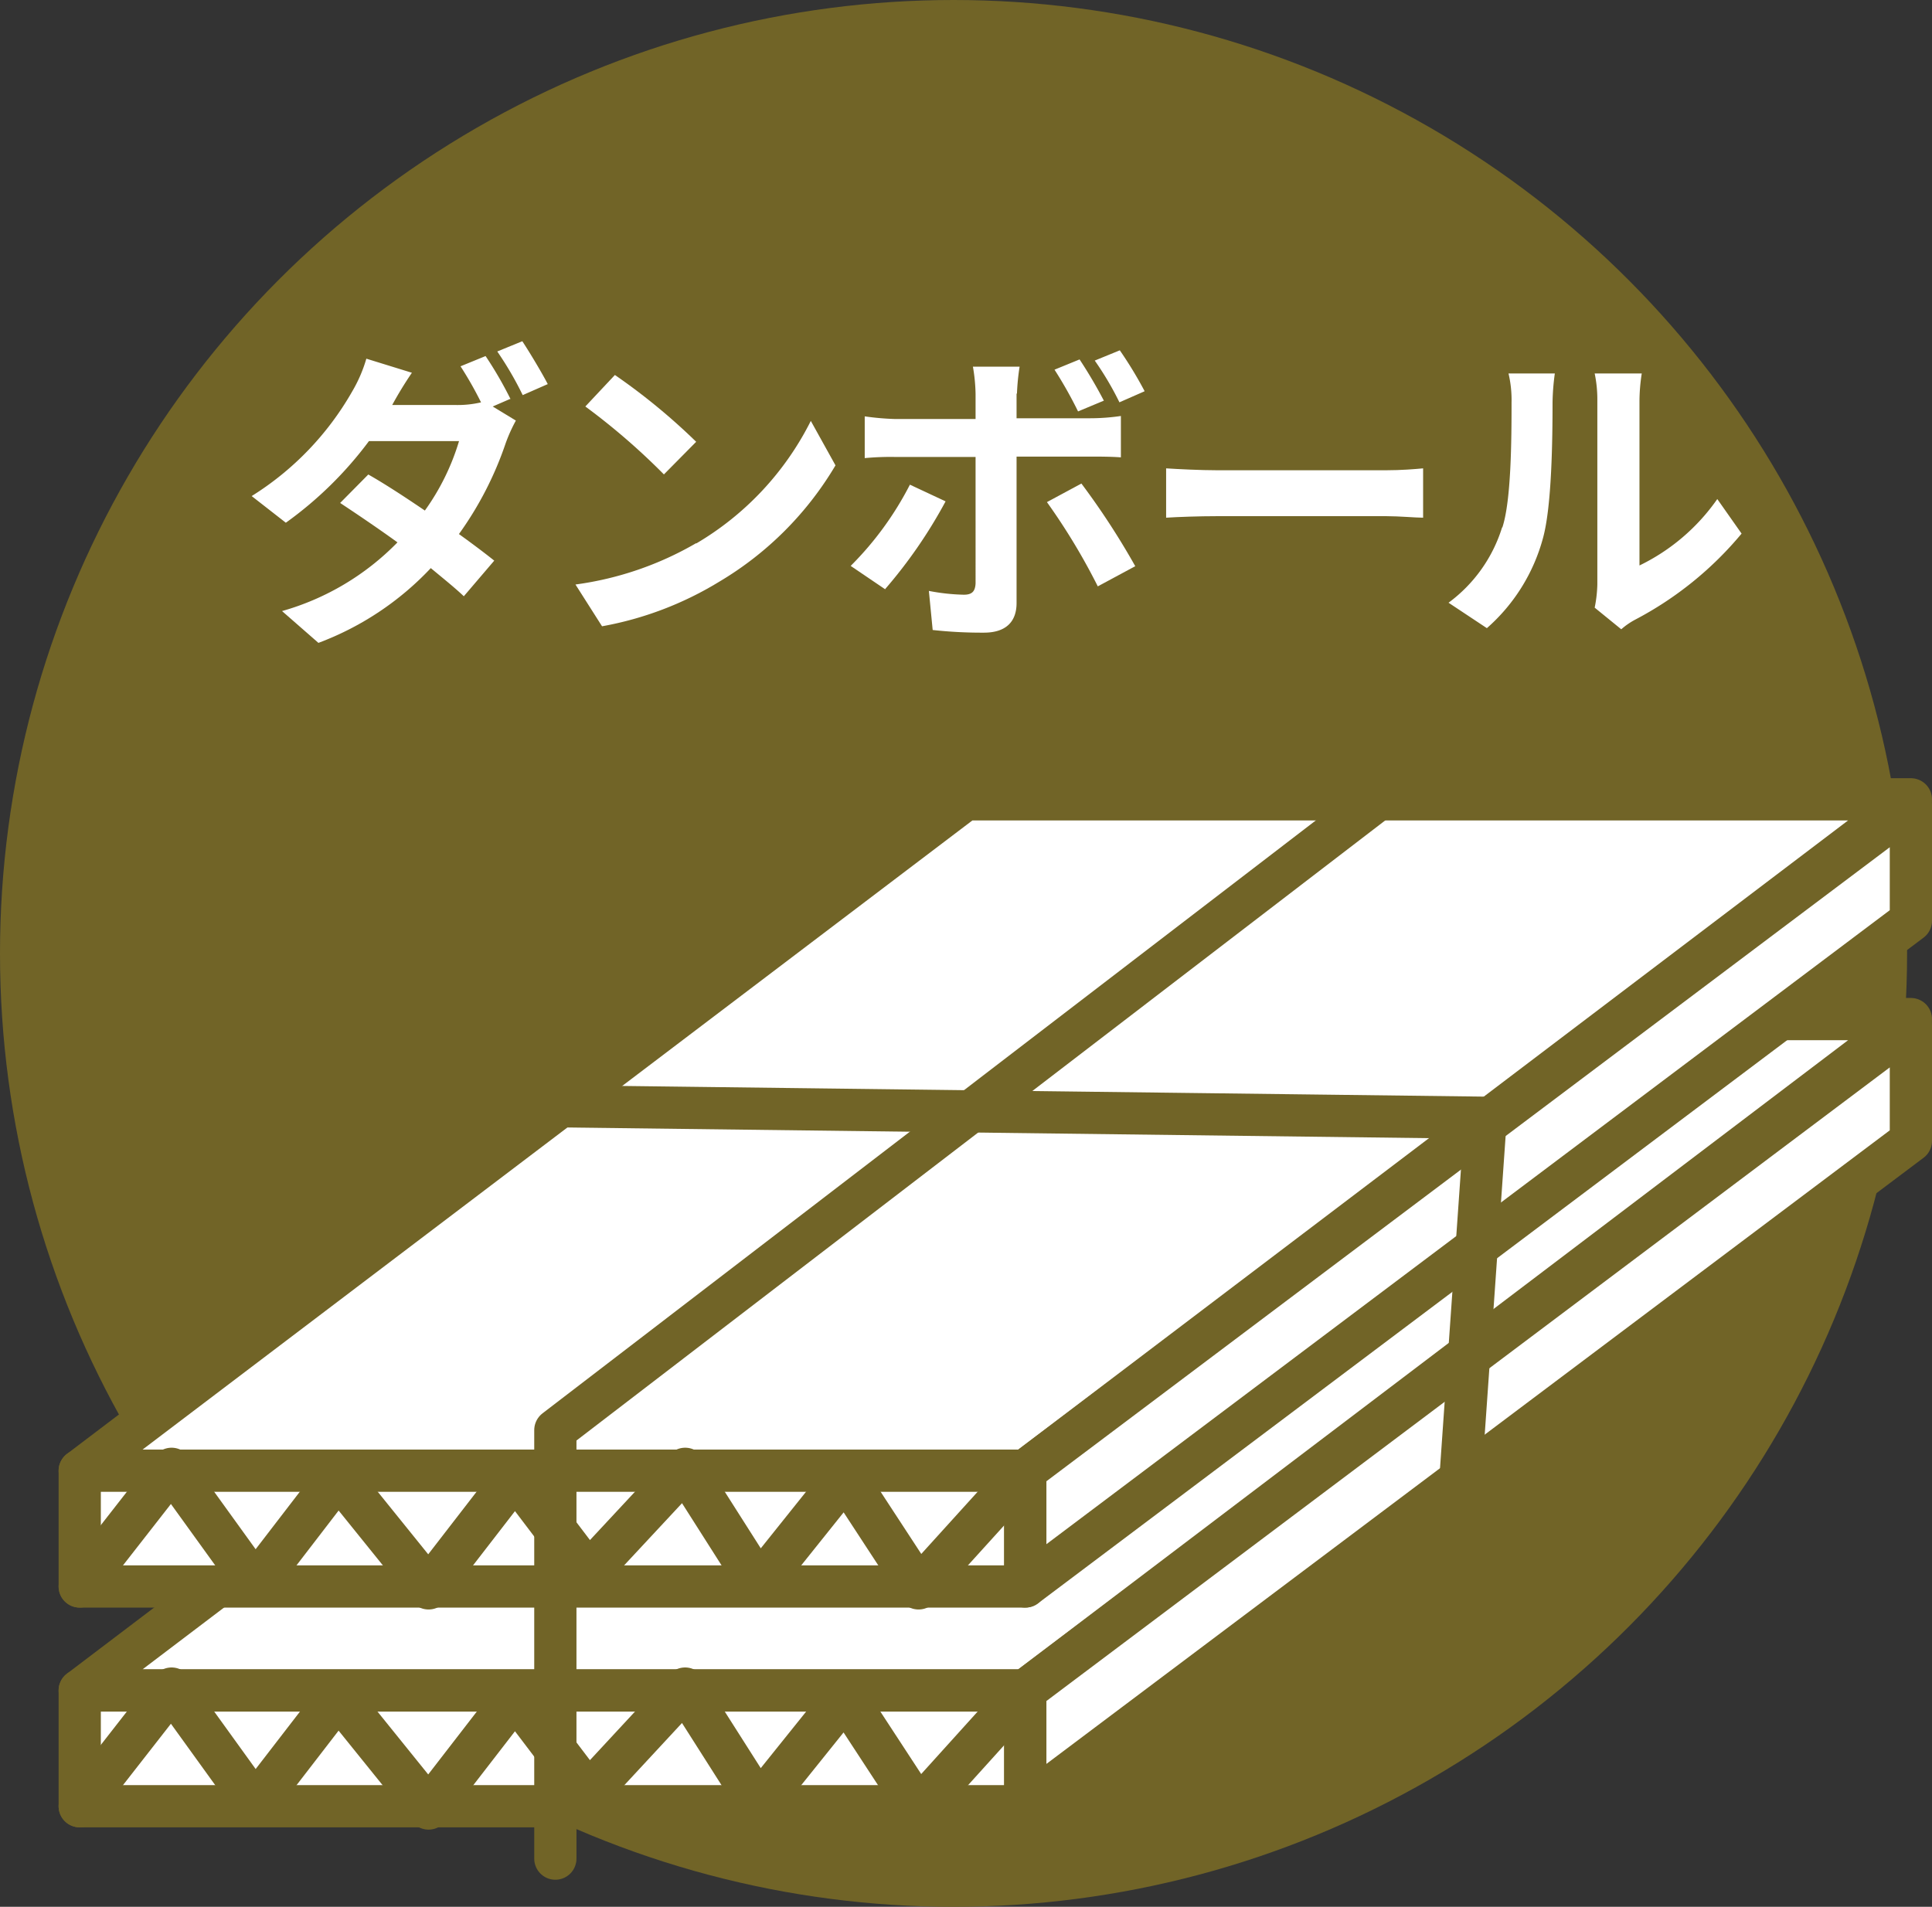
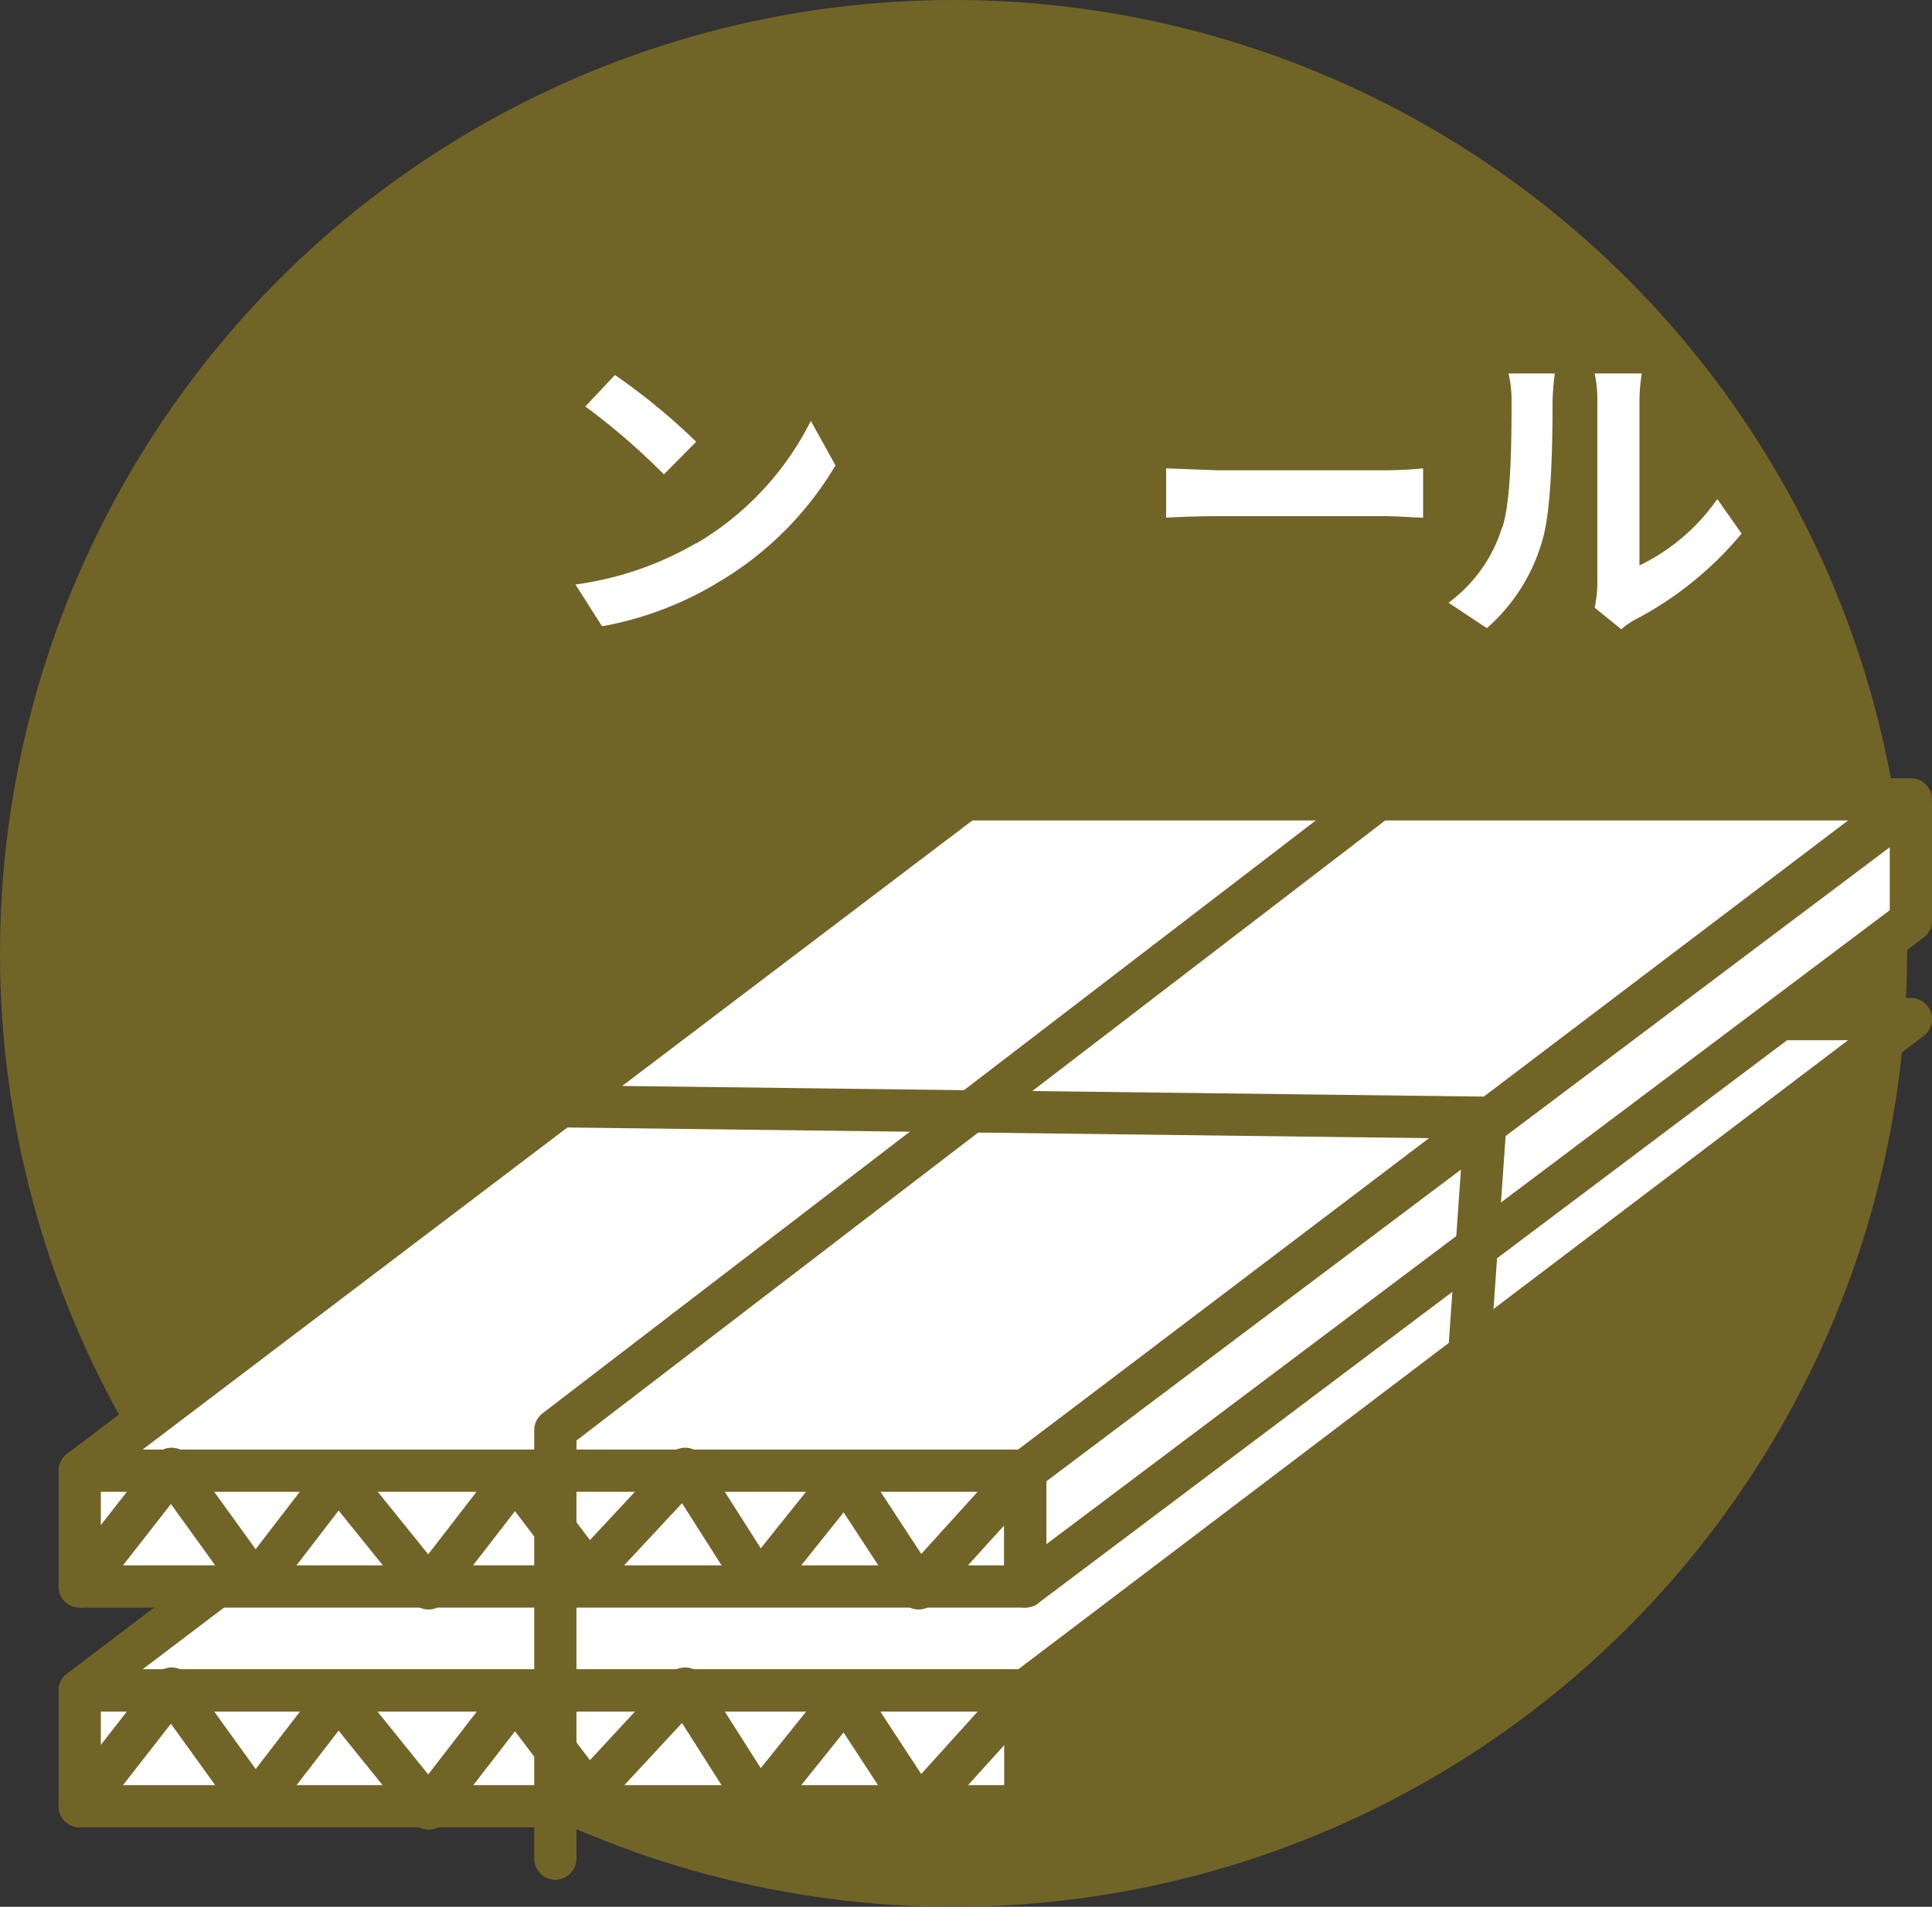
<svg xmlns="http://www.w3.org/2000/svg" id="target5" width="137.242" height="135.472" viewBox="0 0 137.242 135.472">
  <rect x="0" y="0" width="137.242" height="135.472" fill="#333333" stroke="none" />
  <g id="グループ_65" data-name="グループ 65" transform="translate(0 0)">
    <ellipse id="楕円形_13" data-name="楕円形 13" cx="67.736" cy="67.736" rx="67.736" ry="67.736" fill="#716427" />
    <g id="グループ_61" data-name="グループ 61" transform="translate(17.878 24.242)">
-       <path id="パス_66" data-name="パス 66" d="M24.993,13.089l-1.24.539,1.645,1a11.234,11.234,0,0,0-.728,1.618,24.482,24.482,0,0,1-3.317,6.445c.971.7,1.834,1.348,2.508,1.888L21.7,27.11c-.593-.566-1.429-1.24-2.346-2a21.1,21.1,0,0,1-7.982,5.312L8.787,28.162a18.472,18.472,0,0,0,8.2-4.881c-1.456-1.052-2.939-2.049-4.072-2.8l2-2.022c1.186.674,2.589,1.591,4.018,2.562a16.613,16.613,0,0,0,2.427-4.935H14.962a26.8,26.8,0,0,1-5.905,5.8L6.63,19.992a21.059,21.059,0,0,0,7.146-7.442,10.18,10.18,0,0,0,1-2.319l3.236,1a26.676,26.676,0,0,0-1.4,2.292h4.557a7.28,7.28,0,0,0,1.753-.189,25.5,25.5,0,0,0-1.456-2.562l1.78-.728a27.418,27.418,0,0,1,1.78,3.074Zm2.67-1.052-1.78.782a23.817,23.817,0,0,0-1.807-3.1l1.78-.728C26.422,9.853,27.258,11.255,27.663,12.037Z" transform="translate(-6.63 -8.99)" fill="#fff" />
      <path id="パス_67" data-name="パス 67" d="M23.735,21.852a21.043,21.043,0,0,0,8.143-8.71L33.631,16.3a23.58,23.58,0,0,1-8.278,8.278,24.132,24.132,0,0,1-8.305,3.155L15.16,24.765a23.193,23.193,0,0,0,8.575-2.939Zm0-7.227-2.292,2.319a47.622,47.622,0,0,0-5.582-4.827l2.1-2.238A44.256,44.256,0,0,1,23.735,14.626Z" transform="translate(7.841 -7.48)" fill="#fff" />
-       <path id="パス_68" data-name="パス 68" d="M24.837,26.191,22.41,24.546a22.822,22.822,0,0,0,4.207-5.771l2.535,1.186a34.4,34.4,0,0,1-4.314,6.256Zm9.357-13.914v1.78h5.2a14.977,14.977,0,0,0,2.211-.162v2.939c-.728-.054-1.591-.054-2.184-.054H34.194V27.189c0,1.294-.728,2.1-2.319,2.1a31.922,31.922,0,0,1-3.64-.189l-.27-2.777a14.477,14.477,0,0,0,2.481.27c.566,0,.809-.216.836-.809V16.807h-5.69a19.472,19.472,0,0,0-2.184.081V13.922a18.806,18.806,0,0,0,2.184.189h5.69v-1.78a12.45,12.45,0,0,0-.189-1.941h3.317a16.314,16.314,0,0,0-.189,1.941Zm8.413,12.3L39.964,26a45,45,0,0,0-3.613-5.986L38.8,18.695a53.6,53.6,0,0,1,3.829,5.878ZM40.369,12.816l-1.807.755a29.591,29.591,0,0,0-1.672-2.966l1.78-.728A33.32,33.32,0,0,1,40.4,12.816Zm2.912-.674-1.78.782a21.963,21.963,0,0,0-1.753-2.966l1.78-.728a28.492,28.492,0,0,1,1.753,2.885Z" transform="translate(20.141 -8.583)" fill="#fff" />
-       <path id="パス_69" data-name="パス 69" d="M34.333,12.475H46.36c1.052,0,2.049-.081,2.616-.135v3.505c-.539,0-1.672-.108-2.616-.108H34.333c-1.267,0-2.777.054-3.613.108V12.34C31.529,12.394,33.174,12.475,34.333,12.475Z" transform="translate(34.239 -3.307)" fill="#fff" />
+       <path id="パス_69" data-name="パス 69" d="M34.333,12.475H46.36c1.052,0,2.049-.081,2.616-.135v3.505c-.539,0-1.672-.108-2.616-.108H34.333c-1.267,0-2.777.054-3.613.108V12.34Z" transform="translate(34.239 -3.307)" fill="#fff" />
      <path id="パス_70" data-name="パス 70" d="M41.989,20.761c.62-1.915.647-6.148.647-8.871A8.2,8.2,0,0,0,42.42,9.84h3.29a16.747,16.747,0,0,0-.162,2.049c0,2.643-.054,7.361-.674,9.627a13.016,13.016,0,0,1-3.991,6.418L38.16,26.127a10.507,10.507,0,0,0,3.8-5.339Zm6.741,4.045V11.755a8.982,8.982,0,0,0-.189-1.915h3.344a13.054,13.054,0,0,0-.162,1.941v11.7a14.384,14.384,0,0,0,5.528-4.719l1.726,2.454A24.8,24.8,0,0,1,51.4,27.34a5.194,5.194,0,0,0-.971.674l-1.888-1.537a9.223,9.223,0,0,0,.189-1.645Z" transform="translate(46.861 -7.548)" fill="#fff" />
    </g>
    <g id="グループ_64" data-name="グループ 64" transform="translate(5.663 53.094)">
      <g id="グループ_62" data-name="グループ 62" transform="translate(0 19.307)">
        <path id="パス_71" data-name="パス 71" d="M69.27,74.551H2.1l62.909-47.7h67.17Z" transform="translate(-2.1 -26.85)" fill="#fff" stroke="#716427" stroke-linecap="round" stroke-linejoin="round" stroke-width="3" />
        <rect id="長方形_54" data-name="長方形 54" width="67.17" height="8.224" transform="translate(0 47.701)" fill="#fff" stroke="#716427" stroke-linecap="round" stroke-linejoin="round" stroke-width="3" />
-         <path id="パス_72" data-name="パス 72" d="M89.919,35.234,27.01,82.5V74.28L89.919,27.01Z" transform="translate(40.16 -26.579)" fill="#fff" stroke="#716427" stroke-linecap="round" stroke-linejoin="round" stroke-width="3" />
        <path id="パス_73" data-name="パス 73" d="M2.1,52.849,8.626,44.49l5.932,8.224,5.905-7.658,6.418,7.955,6.148-7.955,5.2,6.849,6.876-7.415,5.231,8.224,6.148-7.658,5.2,7.955,7.577-8.386" transform="translate(-2.1 3.076)" fill="none" stroke="#716427" stroke-linecap="round" stroke-linejoin="round" stroke-width="3" />
      </g>
      <g id="グループ_63" data-name="グループ 63" transform="translate(0 3.694)">
        <path id="パス_74" data-name="パス 74" d="M69.27,68.761H2.1l62.909-47.7h67.17Z" transform="translate(-2.1 -21.06)" fill="#fff" stroke="#716427" stroke-linecap="round" stroke-linejoin="round" stroke-width="3" />
        <rect id="長方形_55" data-name="長方形 55" width="67.17" height="8.224" transform="translate(0 47.701)" fill="#fff" stroke="#716427" stroke-linecap="round" stroke-linejoin="round" stroke-width="3" />
        <path id="パス_75" data-name="パス 75" d="M89.919,29.434,27.01,76.731V68.507l62.909-47.3Z" transform="translate(40.16 -20.806)" fill="#fff" stroke="#716427" stroke-linecap="round" stroke-linejoin="round" stroke-width="3" />
        <path id="パス_76" data-name="パス 76" d="M2.1,47.059,8.626,38.7l5.932,8.224,5.905-7.685,6.418,7.955,6.148-7.955,5.2,6.849L45.109,38.7l5.231,8.224,6.148-7.685,5.2,7.955,7.577-8.359" transform="translate(-2.1 8.866)" fill="none" stroke="#716427" stroke-linecap="round" stroke-linejoin="round" stroke-width="3" />
      </g>
      <path id="パス_77" data-name="パス 77" d="M77.89,19.69,14.63,68.2V98.644" transform="translate(19.157 -19.69)" fill="none" stroke="#716427" stroke-linecap="round" stroke-linejoin="round" stroke-width="3" />
      <path id="パス_78" data-name="パス 78" d="M14.1,29.14l67.52.836L79.49,60.392" transform="translate(18.258 -3.658)" fill="none" stroke="#716427" stroke-linecap="round" stroke-linejoin="round" stroke-width="3" />
    </g>
  </g>
</svg>